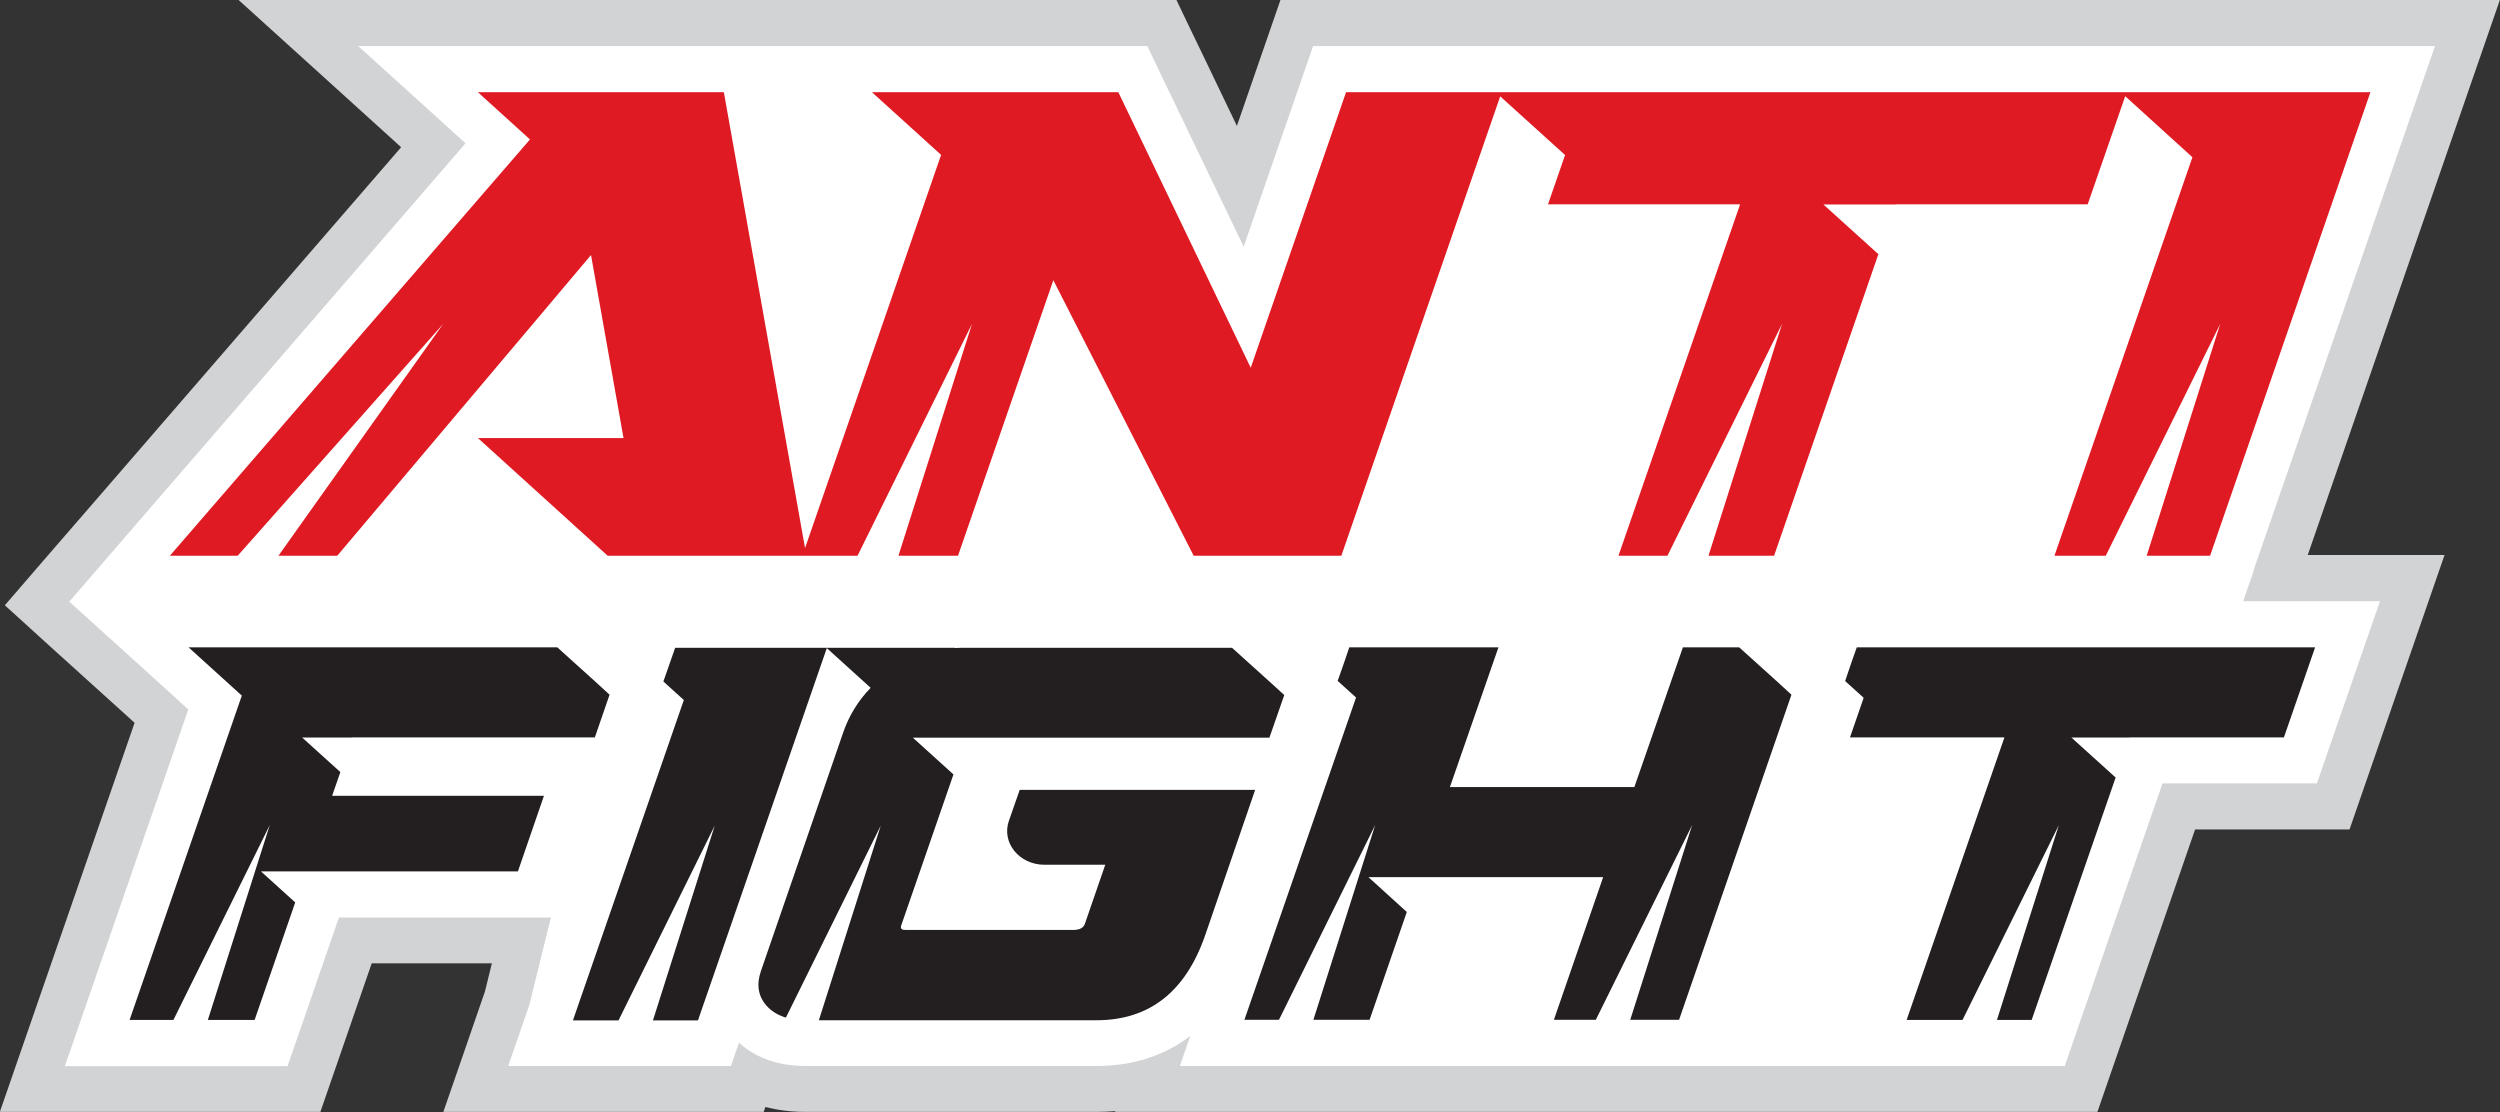
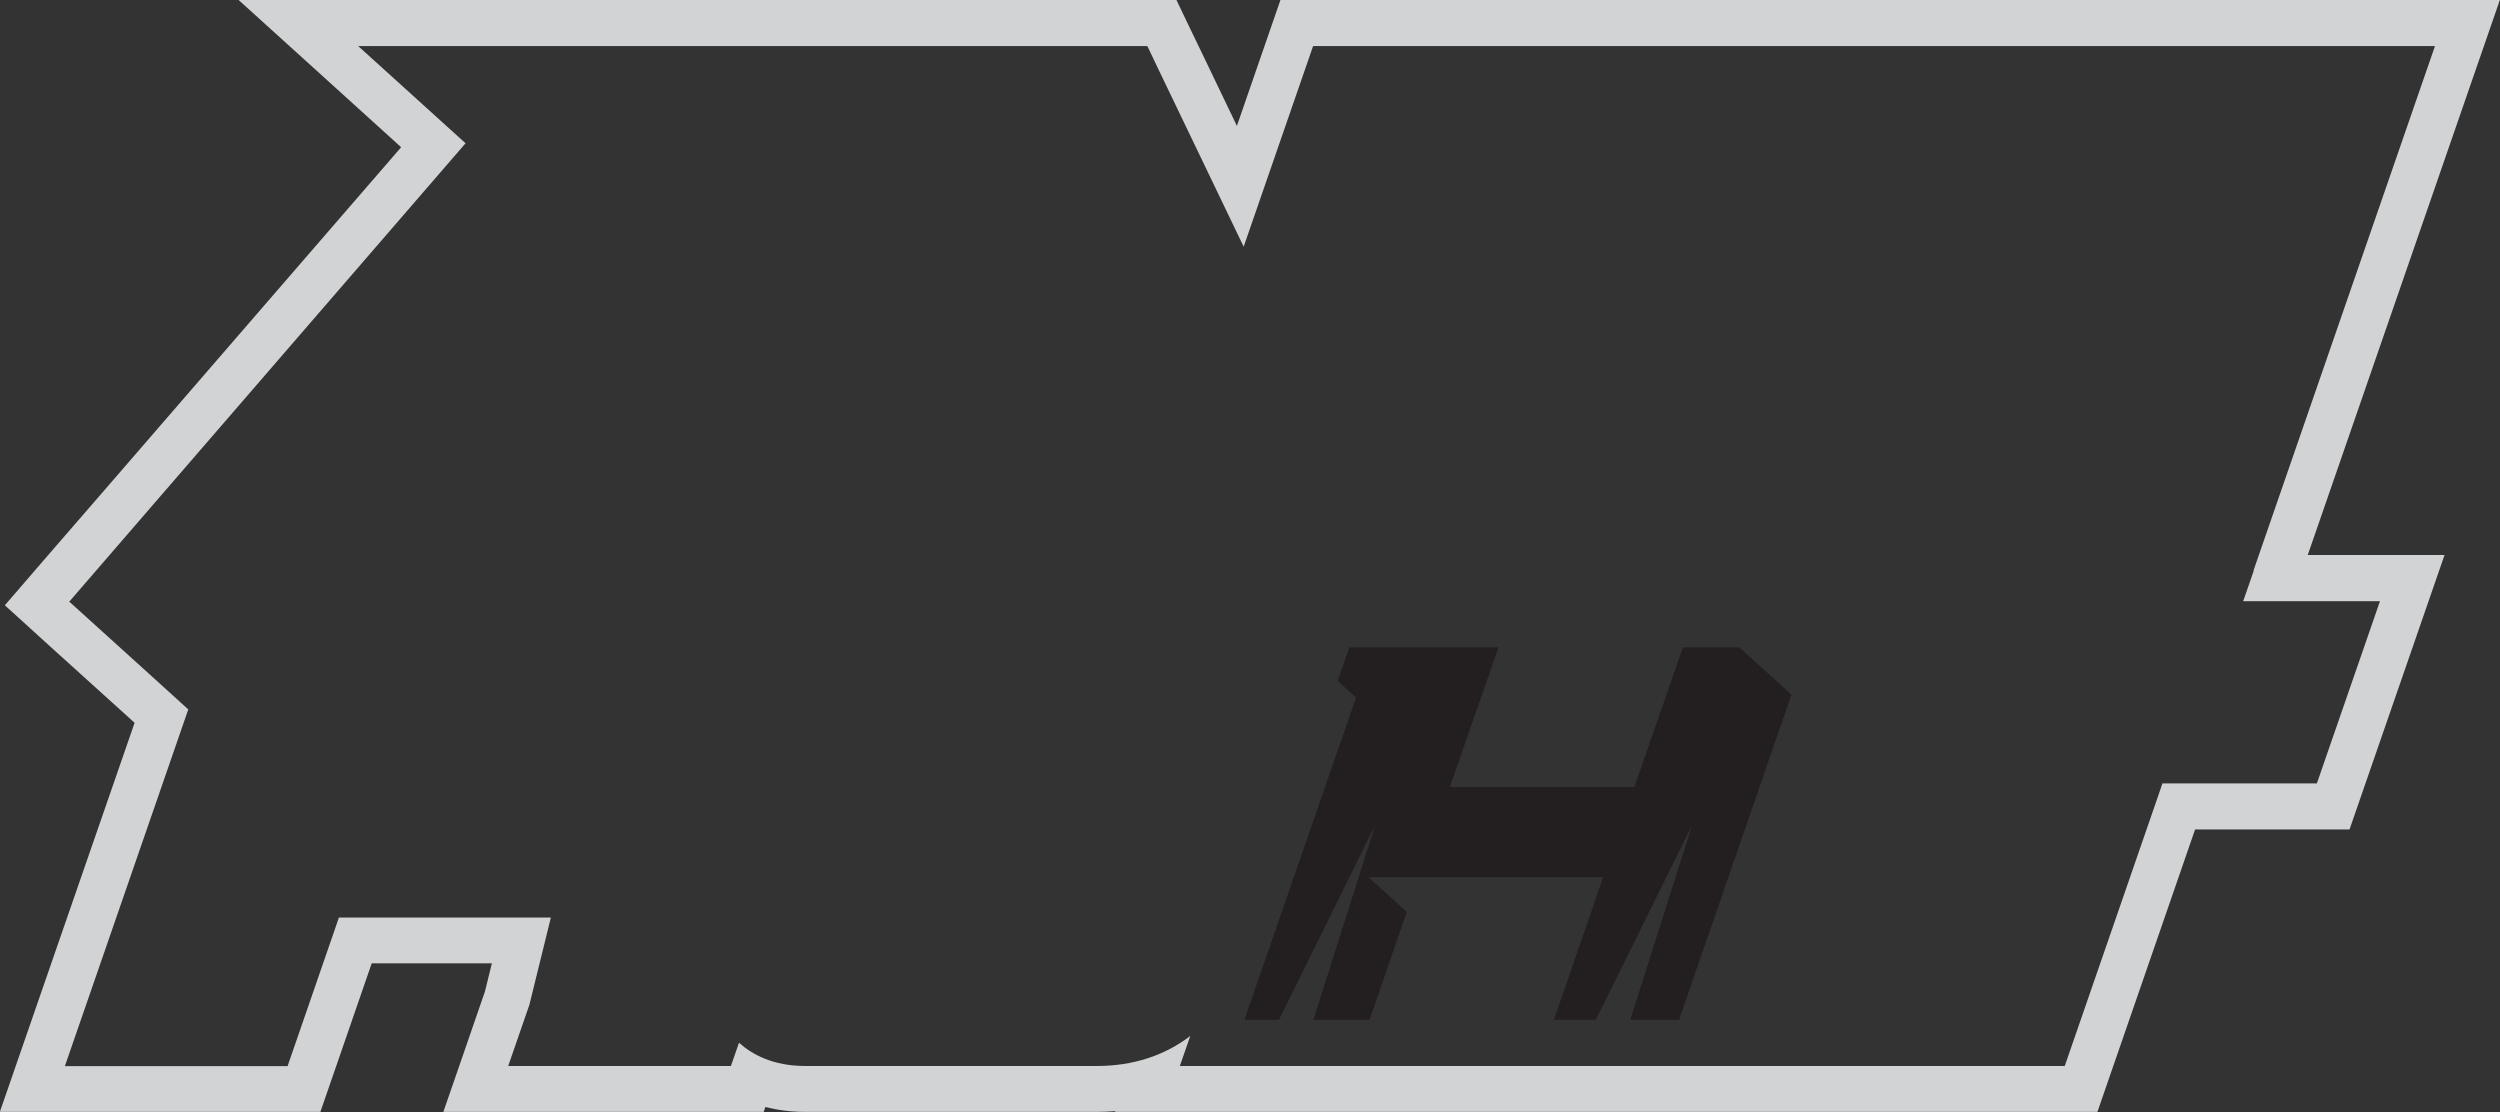
<svg xmlns="http://www.w3.org/2000/svg" id="katman_1" data-name="katman 1" viewBox="0 0 169.96 75.61">
  <rect x="0" y="0" width="169.96" height="75.61" fill="#333333" stroke="none" />
  <defs>
    <style>
      .cls-1 {
        fill: #fff;
      }

      .cls-2 {
        fill: #d1d3d4;
      }

      .cls-3 {
        fill: #df1a22;
      }

      .cls-4 {
        fill: #231f20;
      }
    </style>
  </defs>
-   <polygon class="cls-1" points="21.45 1.66 79.45 1.66 84.6 12.99 88.56 1.66 167.23 1.66 154.78 38.99 164.11 38.99 158.34 54.77 148.34 54.77 141.41 73.88 31.89 73.88 35.23 64.54 25.13 64.32 20.56 73.88 2.11 73.88 11.55 49.43 2.11 40.99 17.85 23.55 28.63 9.81 21.45 1.66" />
  <g>
    <path class="cls-2" d="M165.56,0H87.05l-.73,2.11-.73,2.11-1.5,4.34-2.4-5-.86-1.78-.85-1.78h-28.13s-2.63,0-2.63,0h-16.73s-8.13,0-8.13,0h-8.14l6.03,5.46,5.02,4.55L6.8,33.67l-3.52,4.06-2.95,3.42,3.18,2.89,5.1,4.61,.54,.49-6.28,18.13-1.44,4.16-1.44,4.16H21.78l.73-2.11,.73-2.11,2.03-5.88h8.17s-.47,1.91-.47,1.91l-1.39,4.03-1.44,4.16h21.78l.11-.33c.8,.2,1.69,.33,2.7,.33h19.82c.43,0,.85-.02,1.27-.05l-.02,.05h66.79l.73-2.11,.73-2.11,5.18-14.98h10.5l.73-2.11,.73-2.11,2.12-6.12,1.44-4.16,1.44-4.16h-9.3l10.18-29.41,1.44-4.16,1.44-4.16h-4.4Zm-12.34,38.8l-.72,2.07h9.3l-1.44,4.16-2.12,6.12-.73,2.11h-10.5l-.21,.62-5.7,16.48-.73,2.11h-60.16l.71-2.04c-1.76,1.34-3.9,2.04-6.36,2.04h-19.82c-2.18,0-3.61-.78-4.5-1.58l-.55,1.58h-15.14l1.44-4.16,1.46-5.93h-14.25s-.16,0-.16,0h0s-2.76,7.99-2.76,7.99l-.73,2.11H4.41l1.44-4.16,6.95-20.09-2.08-1.89-5.99-5.42h-.04l.02-.02-.02-.02h.04l4.45-5.15L31.65,9.74l-1.27-1.15-6.03-5.46h53.65l.85,1.78,5.7,11.86,3.99-11.53,.73-2.11h76.27l-1.44,4.16-10.9,31.5Z" />
-     <polygon class="cls-3" points="144.57 6.27 112.54 6.27 107.88 6.27 102.09 6.27 101.68 6.27 91.51 6.27 85.03 25 76.03 6.27 65.45 6.27 59.28 6.27 63.98 10.53 54.73 37.26 49.21 6.27 38.8 6.27 32.49 6.27 36.03 9.48 11.55 37.78 16.16 37.78 30.13 22.02 18.93 37.78 22.93 37.78 37.31 20.74 40.17 17.35 40.18 17.34 42.39 29.78 32.49 29.78 41.31 37.78 43.81 37.78 54.82 37.78 58.3 37.78 66.08 22.02 61.08 37.78 65.13 37.78 71.61 19.05 81.15 37.78 91.19 37.78 101.99 6.55 106.4 10.54 105.24 13.89 118.3 13.89 110.03 37.78 113.36 37.78 121.15 22.02 116.15 37.78 120.61 37.78 127.7 17.28 123.96 13.9 128.87 13.9 128.87 13.89 141.93 13.89 144.48 6.54 149.05 10.69 139.67 37.78 143.16 37.78 150.94 22.02 145.94 37.78 150.25 37.78 161.15 6.27 150.58 6.27 144.57 6.27" />
-     <polygon class="cls-4" points="127.89 44.01 126.23 44.01 125.87 45.03 125.44 46.3 126.7 47.44 125.77 50.13 136.27 50.13 129.62 69.34 133.42 69.34 139.97 56.09 135.76 69.34 138.12 69.34 143.83 52.86 140.82 50.14 144.77 50.14 144.77 50.13 155.27 50.13 157.39 44.01 131.64 44.01 127.89 44.01" />
    <polygon class="cls-4" points="118.24 44.01 114.41 44.01 111.11 53.51 98.57 53.51 101.87 44.01 93.37 44.01 91.73 44.01 91.38 45.04 90.94 46.29 92.19 47.42 84.6 69.33 86.95 69.33 93.49 56.09 89.29 69.33 93.11 69.33 95.64 62 93.03 59.63 96.45 59.63 96.45 59.63 108.99 59.63 105.64 69.33 108.49 69.33 115.04 56.09 110.83 69.33 114.15 69.33 121.79 47.23 120.81 46.33 118.24 44.01" />
-     <path class="cls-4" d="M69.33,53.68l-.74,2.12c-.52,1.48,.7,2.99,2.42,2.99h4.13l-1.37,3.97c-.09,.31-.35,.46-.79,.46h-11.45c-.23,0-.32-.09-.27-.28l3.56-10.29-2.76-2.5h4.14s.05,0,.08,0h20.02l1.01-2.9-.98-.89-2.57-2.32h-18.18c-.23,0-.46,0-.68,.02l.03-.02h-19.03l-.36,1.03-.44,1.26,1.39,1.26-7.54,21.78h3.1l6.54-13.24-4.2,13.24h3.06l8.76-25.31,2.98,2.7c-.84,.87-1.47,1.88-1.87,3.05l-5.58,16.18c-.33,.94-.2,1.74,.38,2.39,.34,.38,.78,.64,1.31,.8l6.45-13.06-4.21,13.24h18.87c3.59,0,6.05-1.92,7.39-5.77l3.4-9.89h-16.01Z" />
-     <polygon class="cls-4" points="23.96 50.13 40.44 50.13 41.44 47.23 40.46 46.33 37.89 44.01 20.5 44.01 20.5 44.01 12.82 44.01 16.44 47.29 8.81 69.34 11.79 69.34 18.34 56.09 14.13 69.34 17.31 69.34 20.07 61.35 17.74 59.24 23.19 59.24 23.19 59.24 35.21 59.24 36.98 54.1 22.58 54.1 23.14 52.49 20.54 50.14 23.95 50.14 23.96 50.13" />
  </g>
</svg>